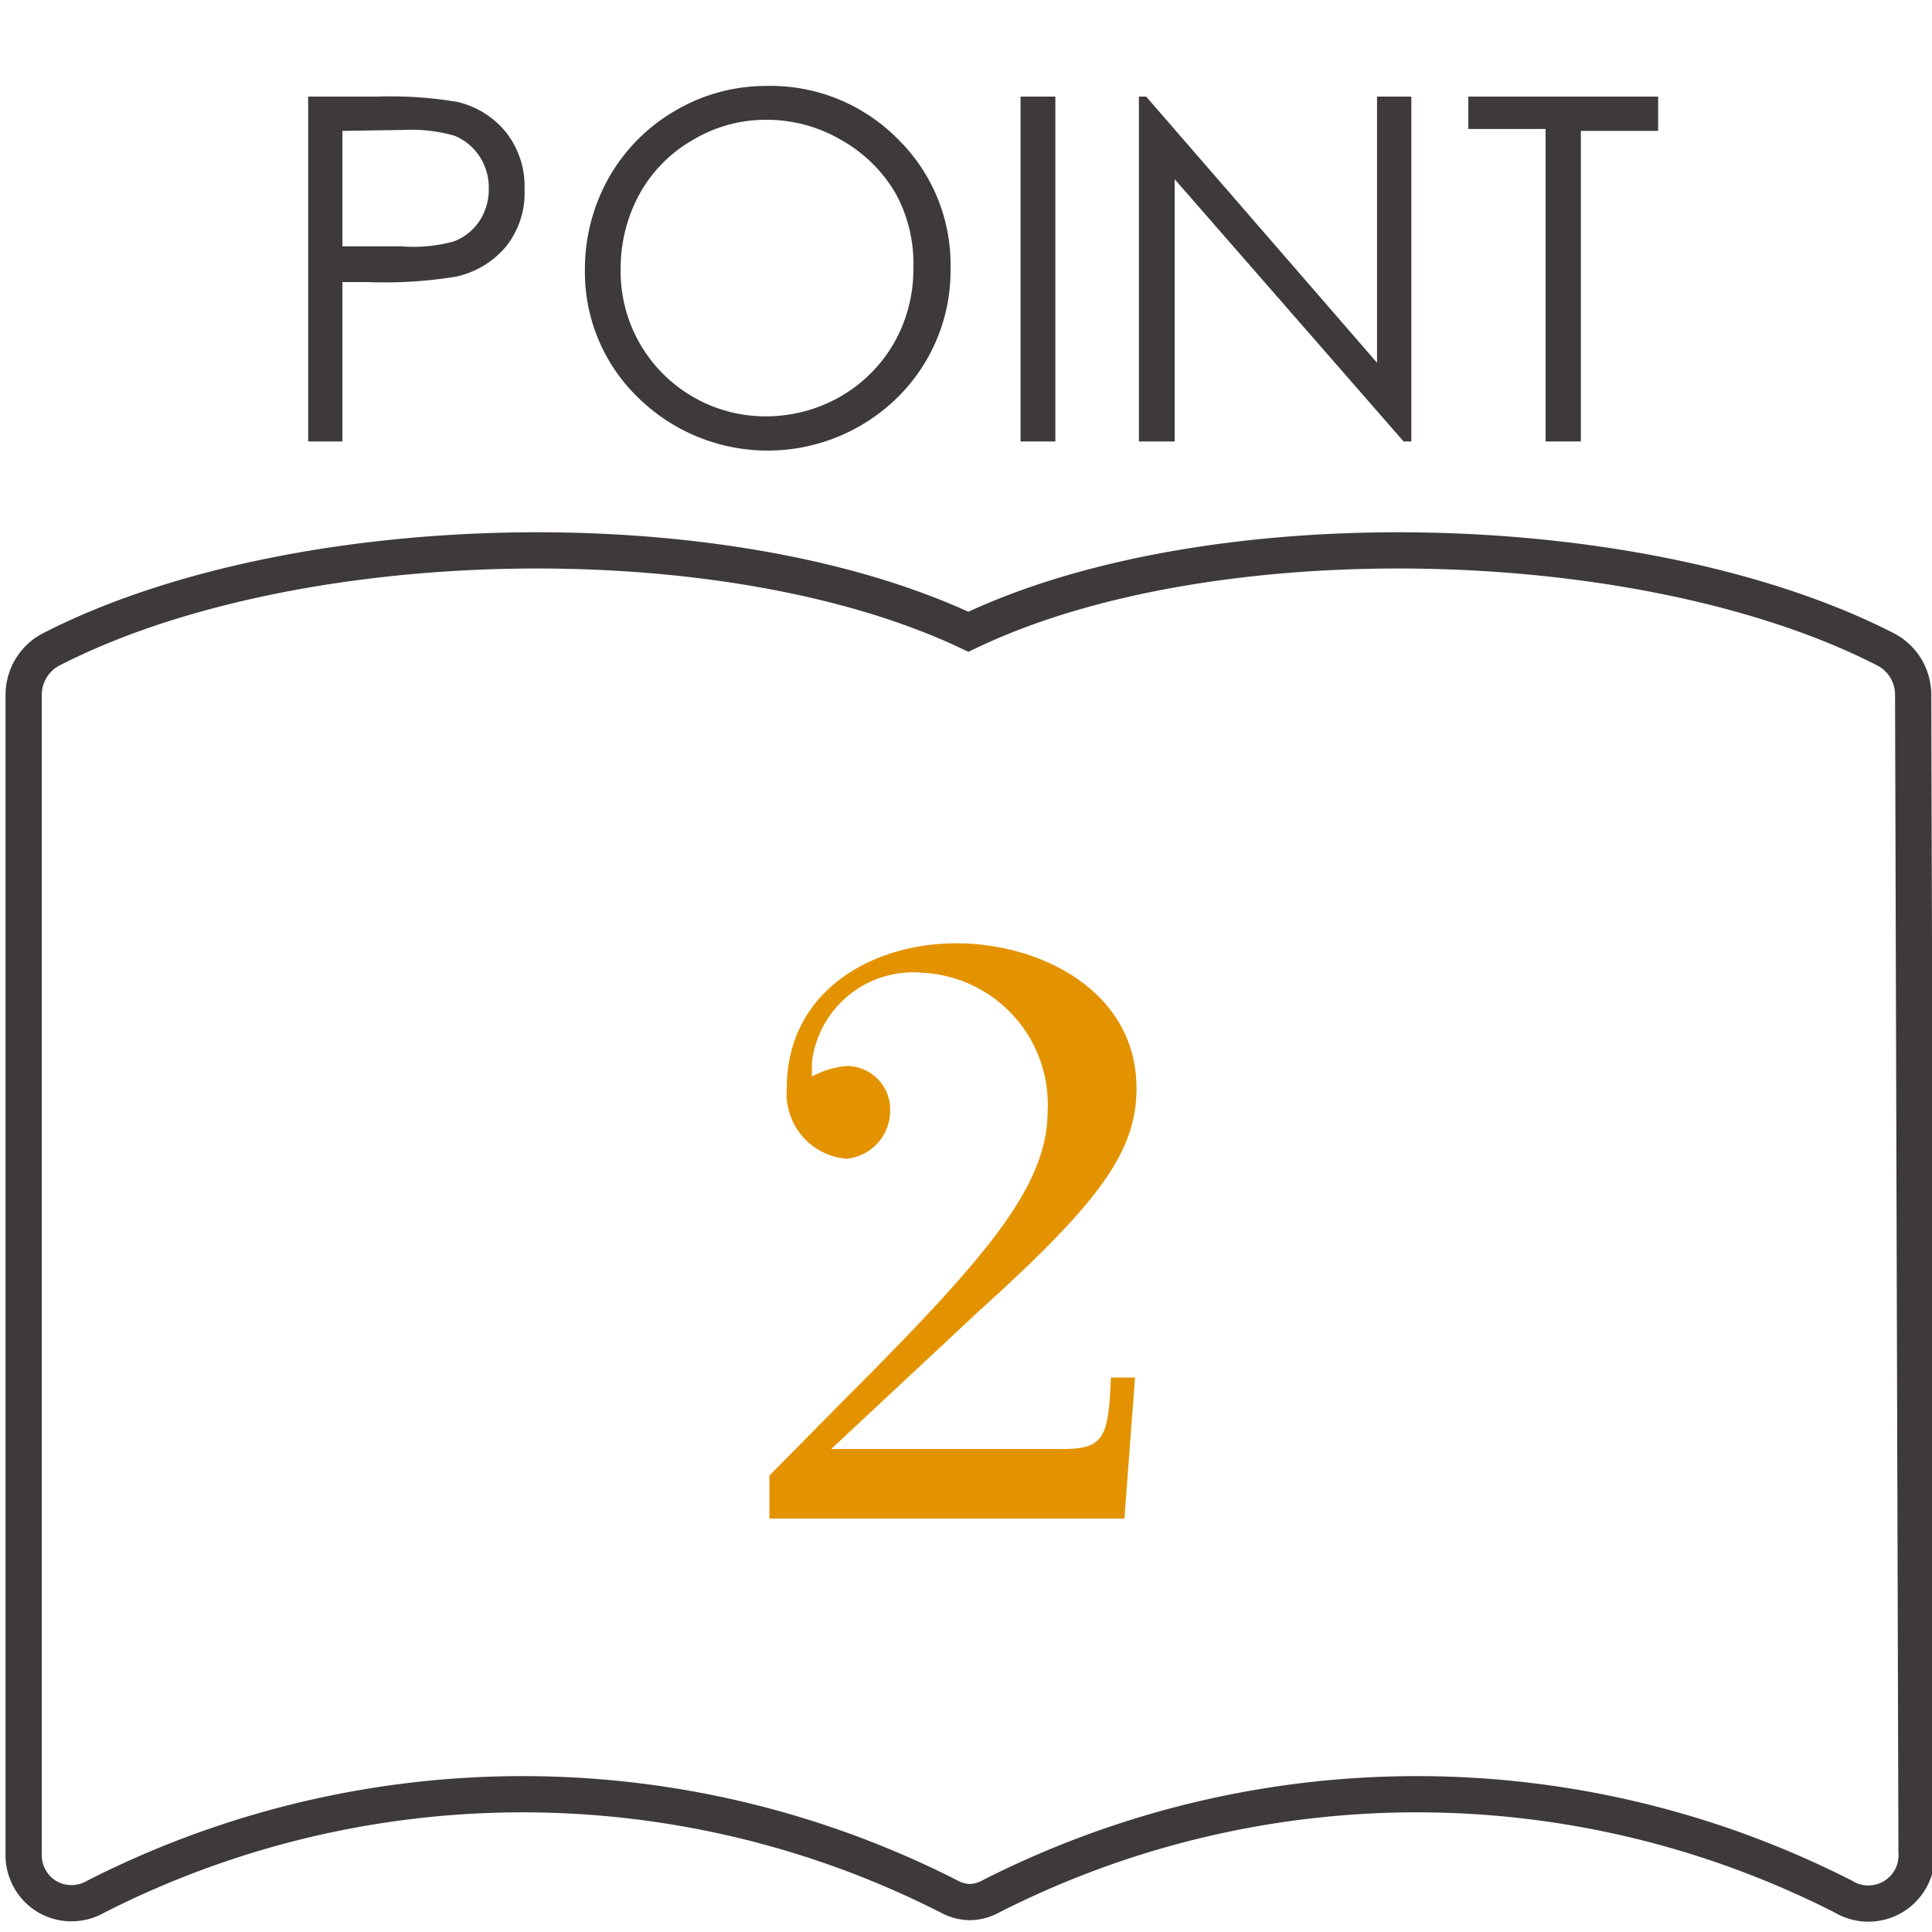
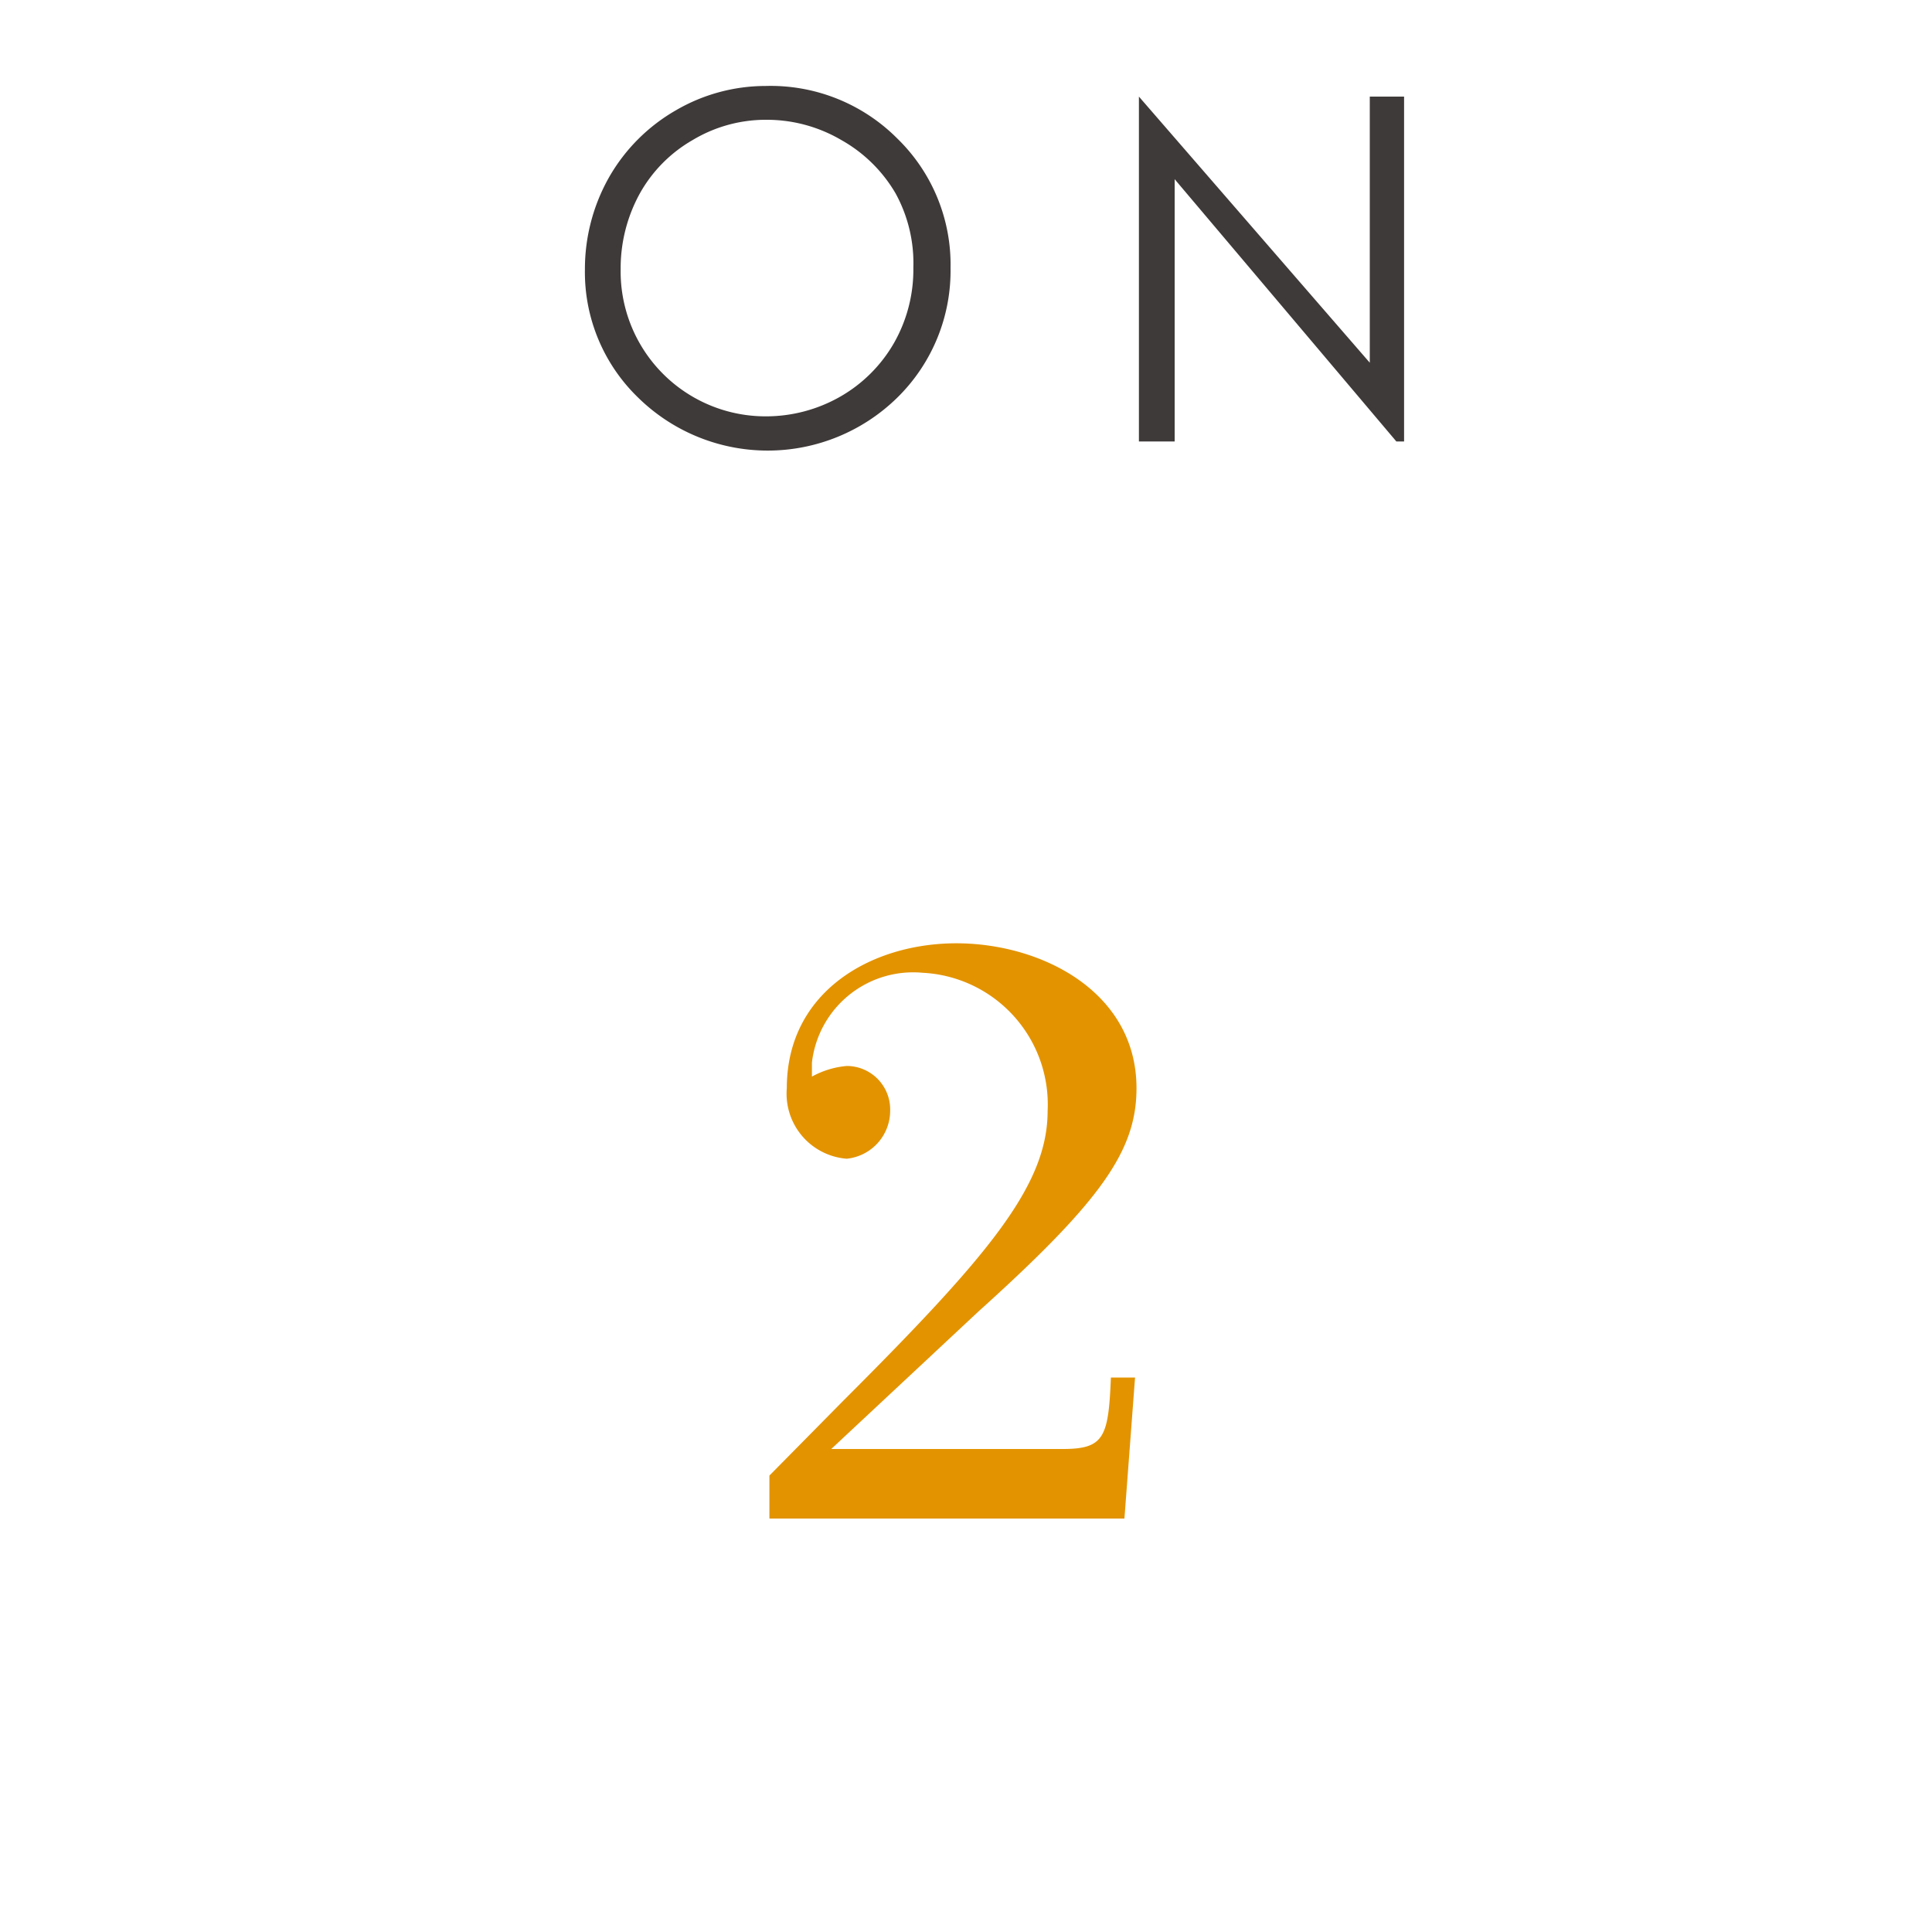
<svg xmlns="http://www.w3.org/2000/svg" id="レイヤー_1" data-name="レイヤー 1" viewBox="0 0 40 40">
  <defs>
    <style>.cls-1{fill:#3e3a39;}.cls-2{fill:none;stroke:#3e3a39;stroke-miterlimit:10;stroke-width:0.75px;}.cls-3{fill:#e39300;}</style>
  </defs>
-   <path class="cls-1" d="M6.38,2H7.81a8.33,8.33,0,0,1,1.66.11,1.84,1.84,0,0,1,1,.62,1.81,1.81,0,0,1,.39,1.19,1.78,1.78,0,0,1-.38,1.18,1.87,1.87,0,0,1-1.05.63,9.2,9.2,0,0,1-1.82.11H7.09V9.14H6.38Zm.71.71V5.1l1.22,0A3.15,3.15,0,0,0,9.39,5a1.1,1.1,0,0,0,.54-.43,1.19,1.19,0,0,0,.19-.67,1.18,1.18,0,0,0-.19-.66,1.14,1.14,0,0,0-.52-.43,3.25,3.25,0,0,0-1.05-.12Z" />
  <path class="cls-1" d="M15.85,1.78a3.7,3.7,0,0,1,2.73,1.09,3.64,3.64,0,0,1,1.1,2.68,3.68,3.68,0,0,1-1.1,2.68,3.83,3.83,0,0,1-5.37,0,3.61,3.61,0,0,1-1.1-2.65,3.86,3.86,0,0,1,.5-1.91A3.73,3.73,0,0,1,14,2.28,3.69,3.69,0,0,1,15.85,1.78Zm0,.7a2.94,2.94,0,0,0-1.51.42A2.91,2.91,0,0,0,13.25,4a3.21,3.21,0,0,0-.4,1.57,3,3,0,0,0,3,3.05,3.1,3.1,0,0,0,1.55-.41,3,3,0,0,0,1.11-1.11,3.07,3.07,0,0,0,.4-1.56A3,3,0,0,0,18.54,4a3,3,0,0,0-1.12-1.1A3.05,3.05,0,0,0,15.88,2.48Z" />
-   <path class="cls-1" d="M21.13,2h.72V9.14h-.72Z" />
-   <path class="cls-1" d="M23.58,9.14V2h.15l4.78,5.51V2h.71V9.14h-.16L24.32,3.71V9.14Z" />
-   <path class="cls-1" d="M30.4,2.67V2h3.93v.71h-1.6V9.14H32V2.67Z" />
-   <path class="cls-2" d="M39.61,14.38a1.06,1.06,0,0,0-.56-.93c-5-2.57-14-2.77-19-.37-5.08-2.4-14-2.2-19,.37a1.06,1.06,0,0,0-.56.93v24a1,1,0,0,0,.49.89,1,1,0,0,0,1,0,19.47,19.47,0,0,1,17.68,0,.91.91,0,0,0,.42.11h0a.91.91,0,0,0,.42-.11,19.45,19.45,0,0,1,17.67,0,1,1,0,0,0,1.51-.93Z" />
+   <path class="cls-1" d="M23.58,9.14V2l4.78,5.51V2h.71V9.14h-.16L24.32,3.71V9.14Z" />
  <path class="cls-3" d="M23.28,31.44H15.93v-.89L17.46,29c3-3,4.23-4.45,4.23-6a2.73,2.73,0,0,0-2.59-2.86A2.11,2.11,0,0,0,16.81,22c0,.11,0,.2,0,.29a1.82,1.82,0,0,1,.72-.22.9.9,0,0,1,.9.92,1,1,0,0,1-.9,1,1.35,1.35,0,0,1-1.24-1.46c0-2,1.75-3,3.51-3s3.73,1,3.73,3c0,1.3-.74,2.34-3.28,4.63L17.21,30H22c.86,0,.95-.24,1-1.48h.5Z" />
</svg>